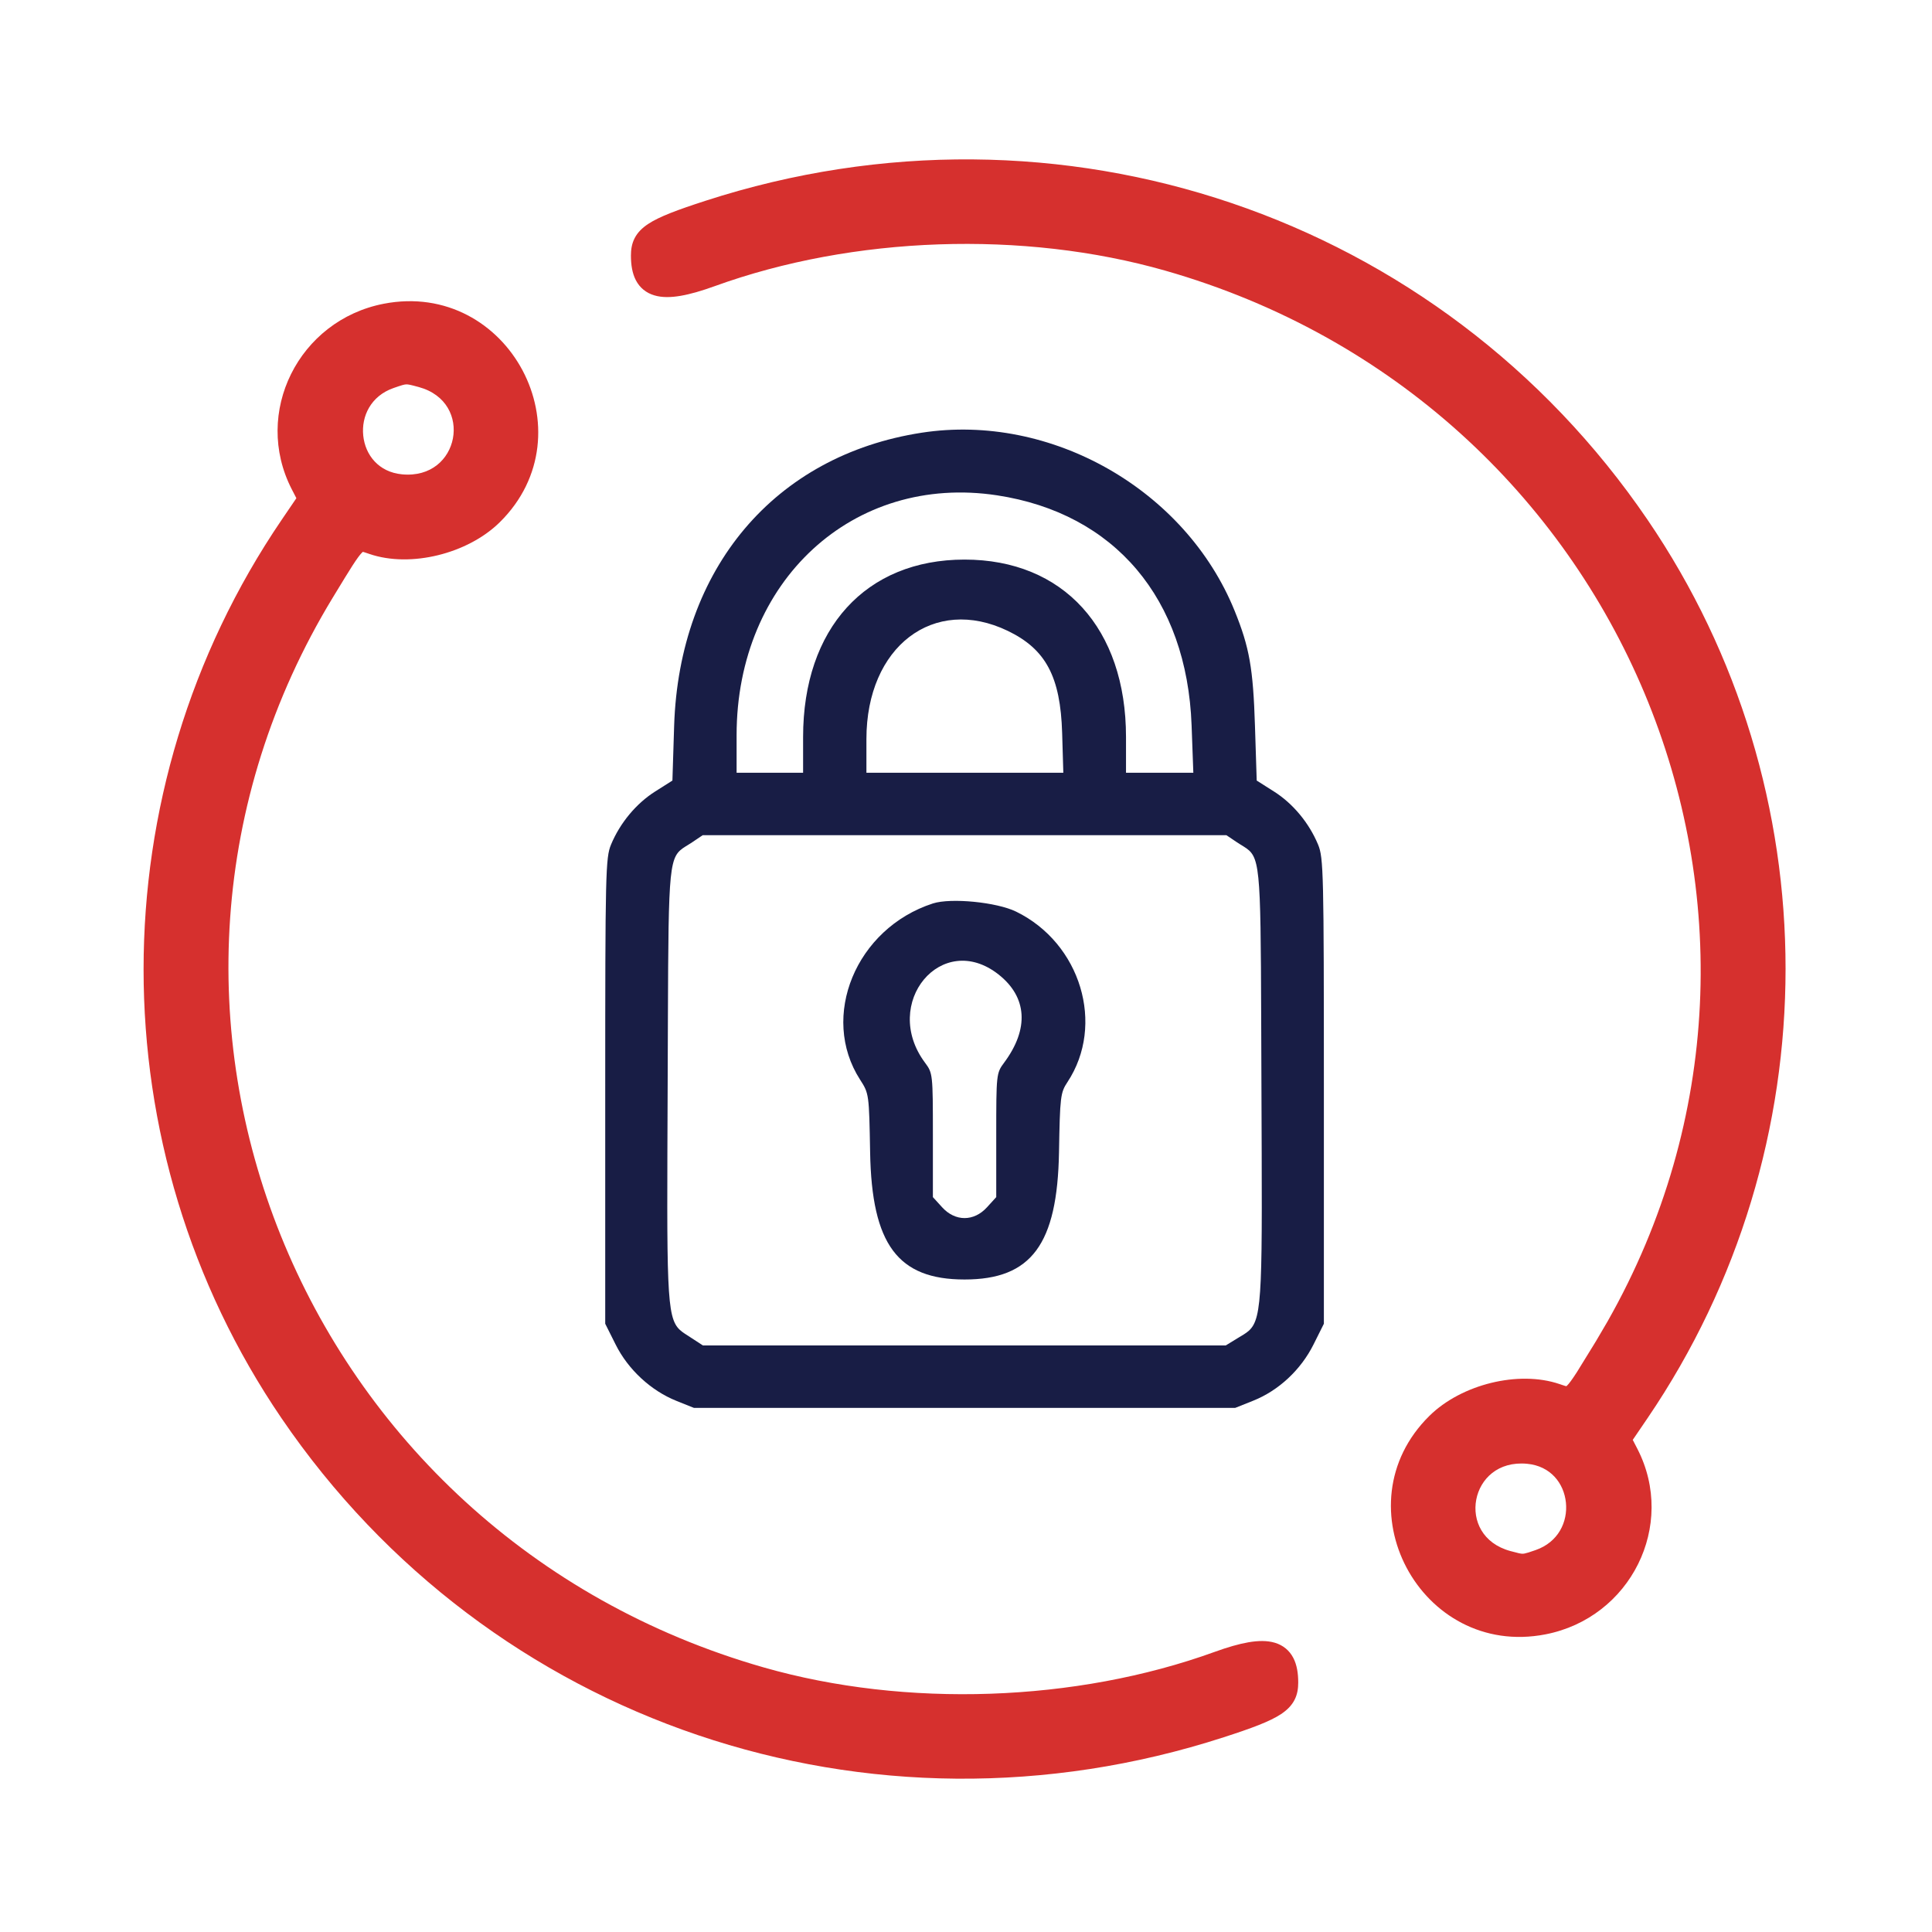
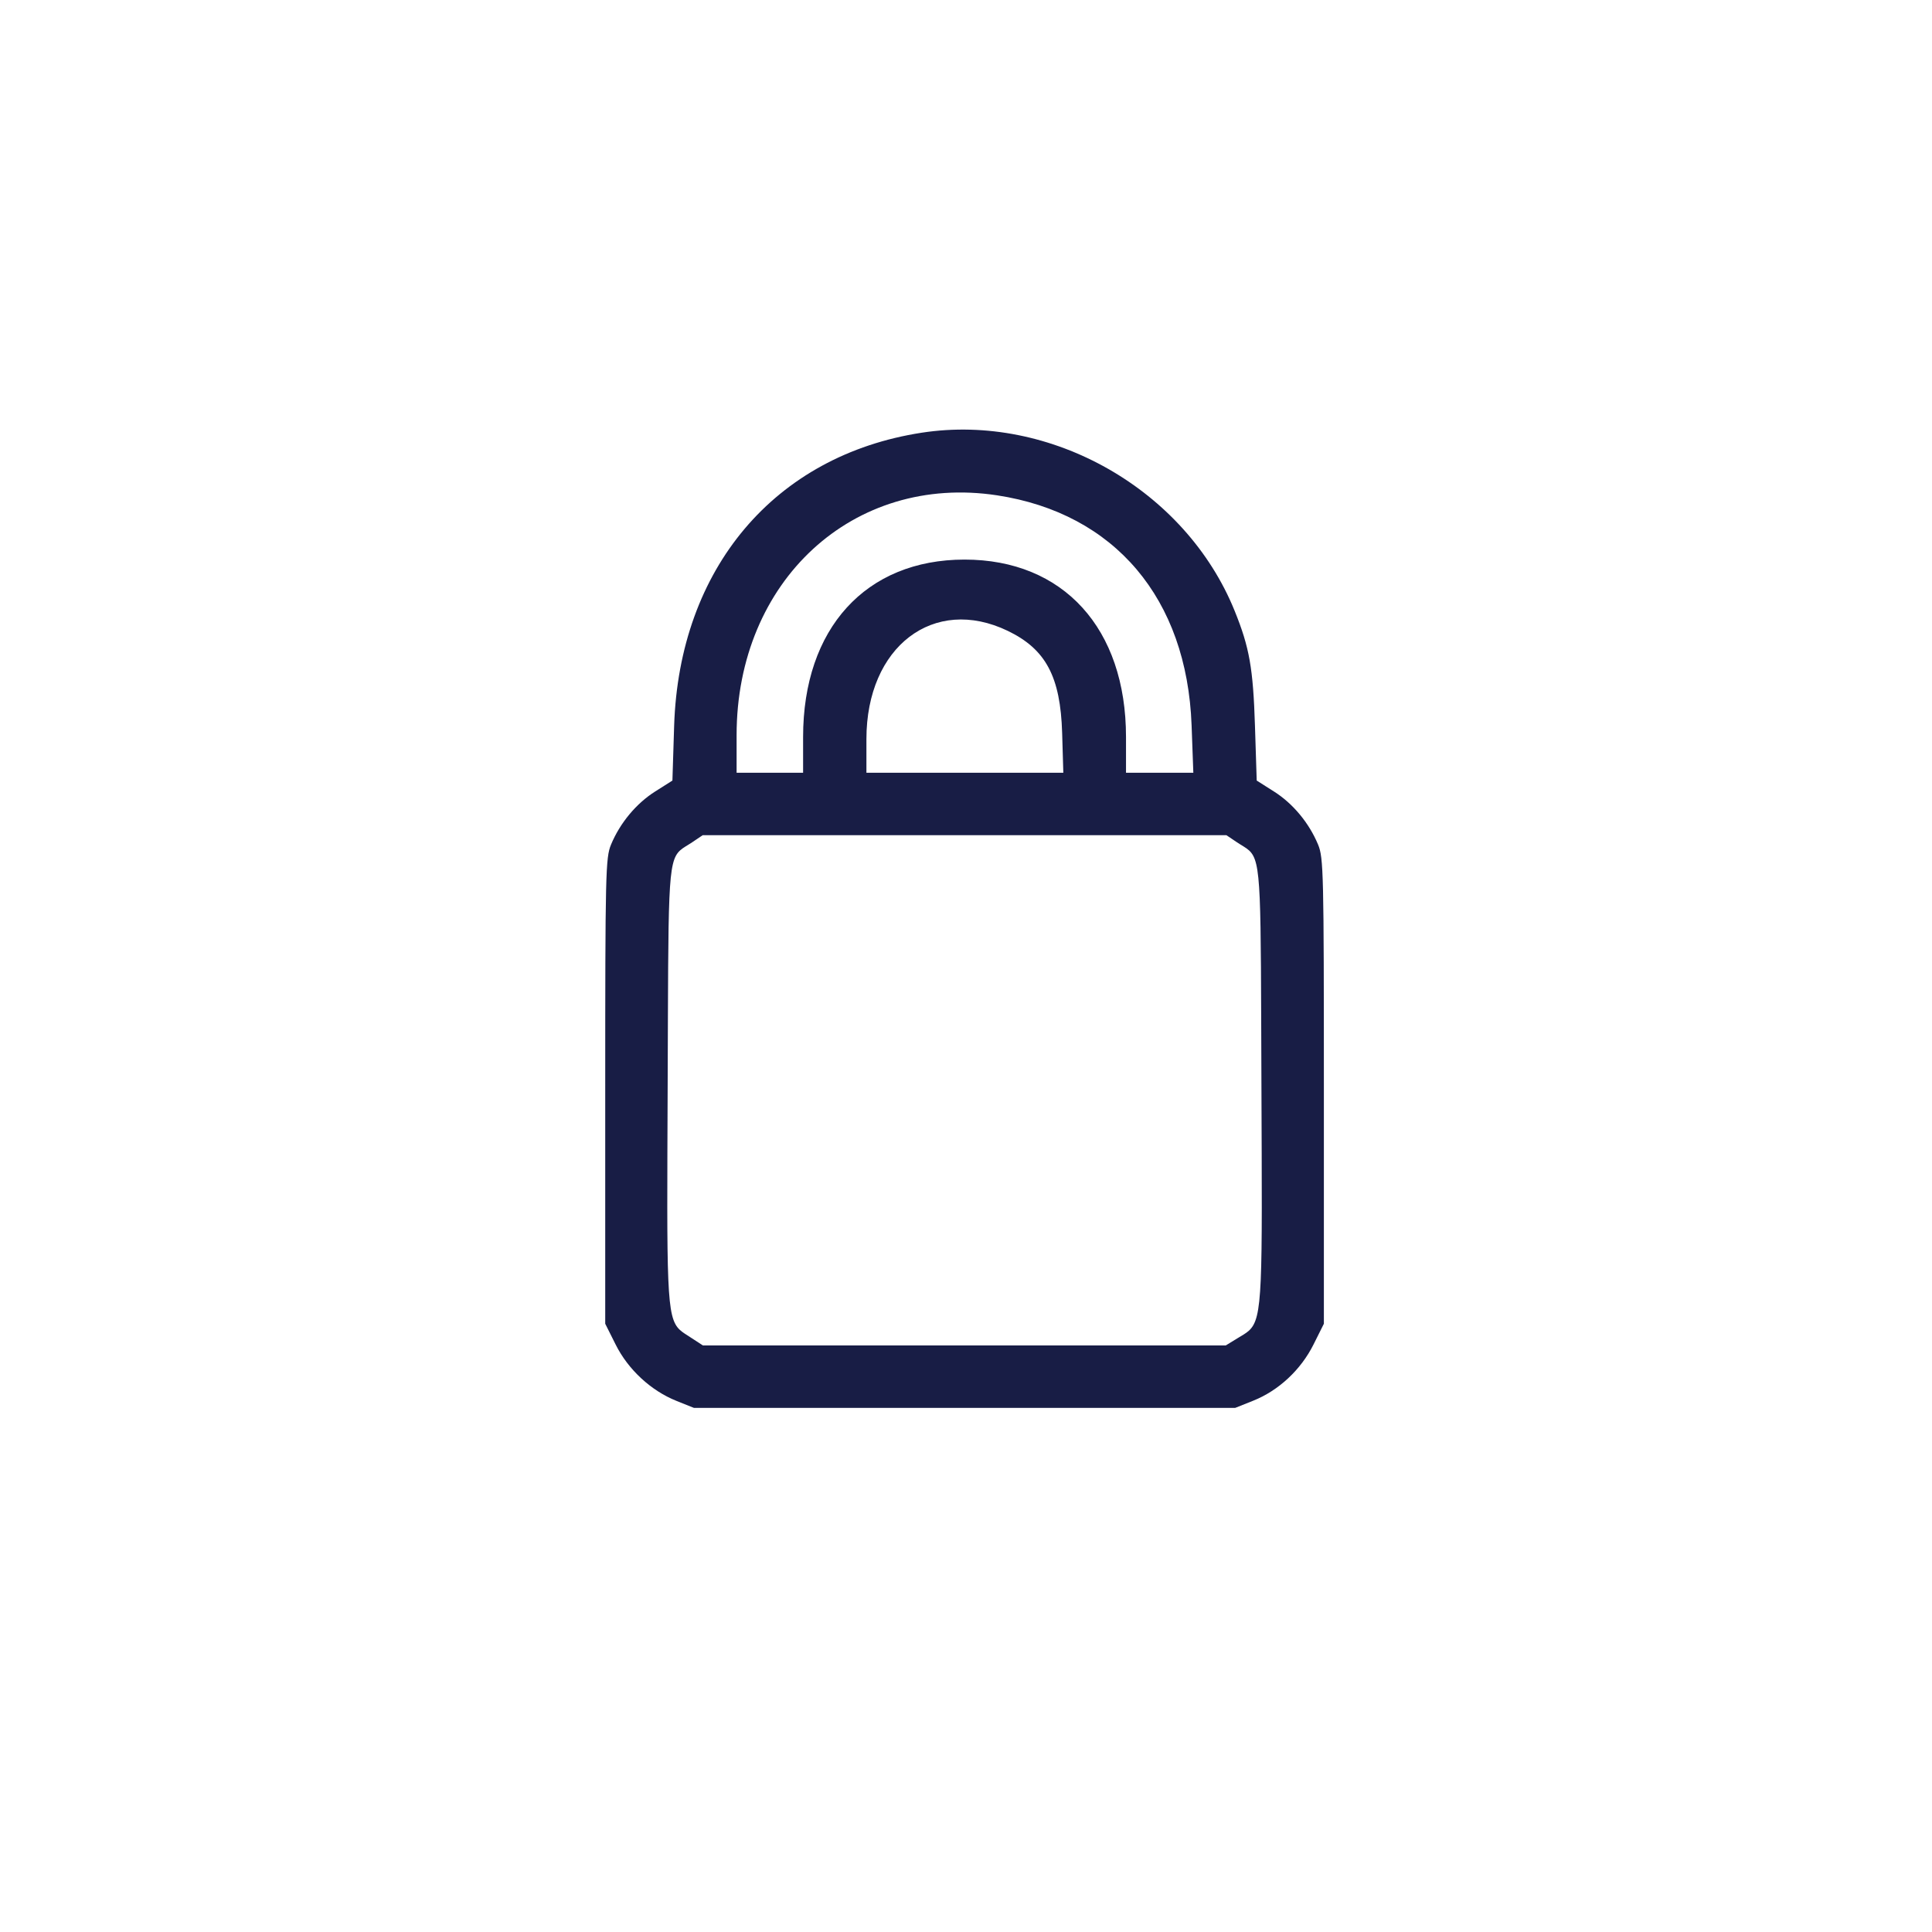
<svg xmlns="http://www.w3.org/2000/svg" width="72" height="72" viewBox="0 0 72 72" fill="none">
-   <path fill-rule="evenodd" clip-rule="evenodd" d="M14.3 11.32C18.964 10.416 21.995 16.14 18.625 19.462C18.018 20.06 17.181 20.481 16.322 20.691C15.464 20.901 14.544 20.911 13.766 20.644L13.719 20.628C13.594 20.585 13.546 20.571 13.521 20.566C13.514 20.572 13.504 20.58 13.493 20.592C13.418 20.665 13.309 20.809 13.127 21.092C12.971 21.336 12.774 21.658 12.513 22.088C12.479 22.144 12.442 22.205 12.405 22.265C3.171 37.457 11.103 57.178 28.465 62.141C33.755 63.653 40.096 63.434 45.264 61.562C45.743 61.388 46.164 61.266 46.527 61.203C46.885 61.142 47.219 61.134 47.509 61.22C47.816 61.312 48.051 61.504 48.197 61.784C48.334 62.047 48.381 62.364 48.381 62.703C48.381 62.918 48.352 63.139 48.243 63.351C48.133 63.564 47.962 63.732 47.743 63.878C47.326 64.155 46.644 64.407 45.603 64.743C32.415 69.016 18.237 64.217 10.493 52.856C3.636 42.794 3.637 29.46 10.495 19.375L11.045 18.566L10.872 18.231C9.409 15.383 11.127 11.936 14.3 11.32ZM15.138 14.325C15.062 14.328 14.977 14.352 14.665 14.461C13.822 14.755 13.462 15.511 13.537 16.234C13.611 16.955 14.11 17.594 14.982 17.677C16.07 17.78 16.734 17.105 16.879 16.338C17.023 15.571 16.649 14.709 15.606 14.424C15.294 14.339 15.212 14.322 15.138 14.325Z" fill="#D6302E" />
-   <path fill-rule="evenodd" clip-rule="evenodd" d="M26.29 7.483C39.478 3.211 53.657 8.01 61.4 19.371C68.258 29.433 68.257 42.767 61.398 52.852L60.848 53.66L61.022 53.997C62.485 56.845 60.767 60.292 57.594 60.908C52.93 61.812 49.898 56.088 53.269 52.766C53.876 52.167 54.713 51.747 55.572 51.536C56.43 51.326 57.35 51.316 58.128 51.583C58.144 51.589 58.159 51.593 58.174 51.598L58.175 51.599C58.298 51.642 58.347 51.655 58.372 51.66C58.379 51.655 58.389 51.648 58.401 51.636C58.476 51.563 58.584 51.418 58.766 51.136L59.38 50.14L59.488 49.963L59.908 49.247C68.472 34.158 60.519 14.973 43.429 10.087C38.139 8.575 31.797 8.793 26.63 10.666C26.15 10.839 25.73 10.962 25.367 11.024C25.009 11.086 24.674 11.094 24.385 11.007C24.077 10.916 23.843 10.724 23.697 10.444C23.56 10.181 23.513 9.863 23.513 9.524C23.513 9.309 23.542 9.089 23.651 8.877C23.76 8.663 23.932 8.495 24.151 8.349C24.568 8.072 25.25 7.82 26.29 7.483ZM56.912 54.551C55.823 54.448 55.16 55.123 55.015 55.89C54.871 56.657 55.244 57.519 56.288 57.803C56.599 57.888 56.682 57.906 56.756 57.903L56.818 57.895C56.888 57.882 56.995 57.848 57.228 57.767C58.072 57.473 58.432 56.717 58.357 55.994C58.282 55.273 57.783 54.633 56.912 54.551Z" fill="#D6302E" />
-   <path fill-rule="evenodd" clip-rule="evenodd" d="M34.766 33.669C35.436 33.453 37.145 33.62 37.868 33.974C40.276 35.15 41.192 38.189 39.782 40.325C39.52 40.721 39.502 40.867 39.466 42.942C39.405 46.377 38.436 47.683 35.946 47.683C33.459 47.683 32.488 46.377 32.427 42.949C32.388 40.771 32.386 40.754 32.053 40.237C30.54 37.885 31.898 34.598 34.766 33.669ZM37.213 36.316C35.1 34.652 32.822 37.385 34.472 39.603C34.762 39.993 34.766 40.03 34.766 42.305V44.613L35.109 44.99C35.598 45.529 36.295 45.529 36.784 44.99L37.127 44.613V42.305C37.127 40.03 37.131 39.993 37.42 39.603C38.358 38.343 38.283 37.159 37.213 36.316Z" fill="#181D45" />
  <path fill-rule="evenodd" clip-rule="evenodd" d="M34.354 16.125C39.162 15.387 44.182 18.246 46.012 22.766C46.563 24.125 46.701 24.904 46.769 27.054L46.834 29.089L47.477 29.497C48.183 29.943 48.787 30.67 49.121 31.476C49.325 31.965 49.337 32.526 49.337 40.664V49.332L48.95 50.107C48.48 51.049 47.649 51.823 46.706 52.199L46.034 52.467H25.859L25.21 52.207C24.259 51.827 23.409 51.04 22.944 50.109L22.555 49.332V40.664C22.555 32.526 22.568 31.965 22.771 31.476C23.106 30.67 23.71 29.943 24.415 29.497L25.059 29.089L25.123 27.054C25.31 21.184 28.87 16.968 34.354 16.125ZM25.799 31.387C25.61 31.513 25.461 31.586 25.344 31.693C24.87 32.125 24.912 33.106 24.882 40.409C24.851 48.047 24.825 49.088 25.337 49.562C25.44 49.657 25.565 49.73 25.715 49.828L26.196 50.141H45.68L46.114 49.875C46.286 49.77 46.426 49.695 46.54 49.593C47.069 49.117 47.039 48.036 47.01 40.455C46.981 33.108 47.022 32.124 46.548 31.692C46.431 31.586 46.282 31.513 46.094 31.387L45.704 31.125H26.188L25.799 31.387ZM37.162 18.46C31.799 17.642 27.451 21.643 27.451 27.398V28.799H29.929V27.466C29.929 23.421 32.265 20.854 35.946 20.854C39.628 20.854 41.963 23.421 41.963 27.466V28.799H44.472L44.407 27.025C44.231 22.306 41.544 19.13 37.162 18.46ZM37.558 23.511C34.797 22.181 32.289 24.099 32.289 27.541V28.799H39.627L39.583 27.315C39.52 25.216 38.974 24.194 37.558 23.511Z" fill="#181D45" />
</svg>